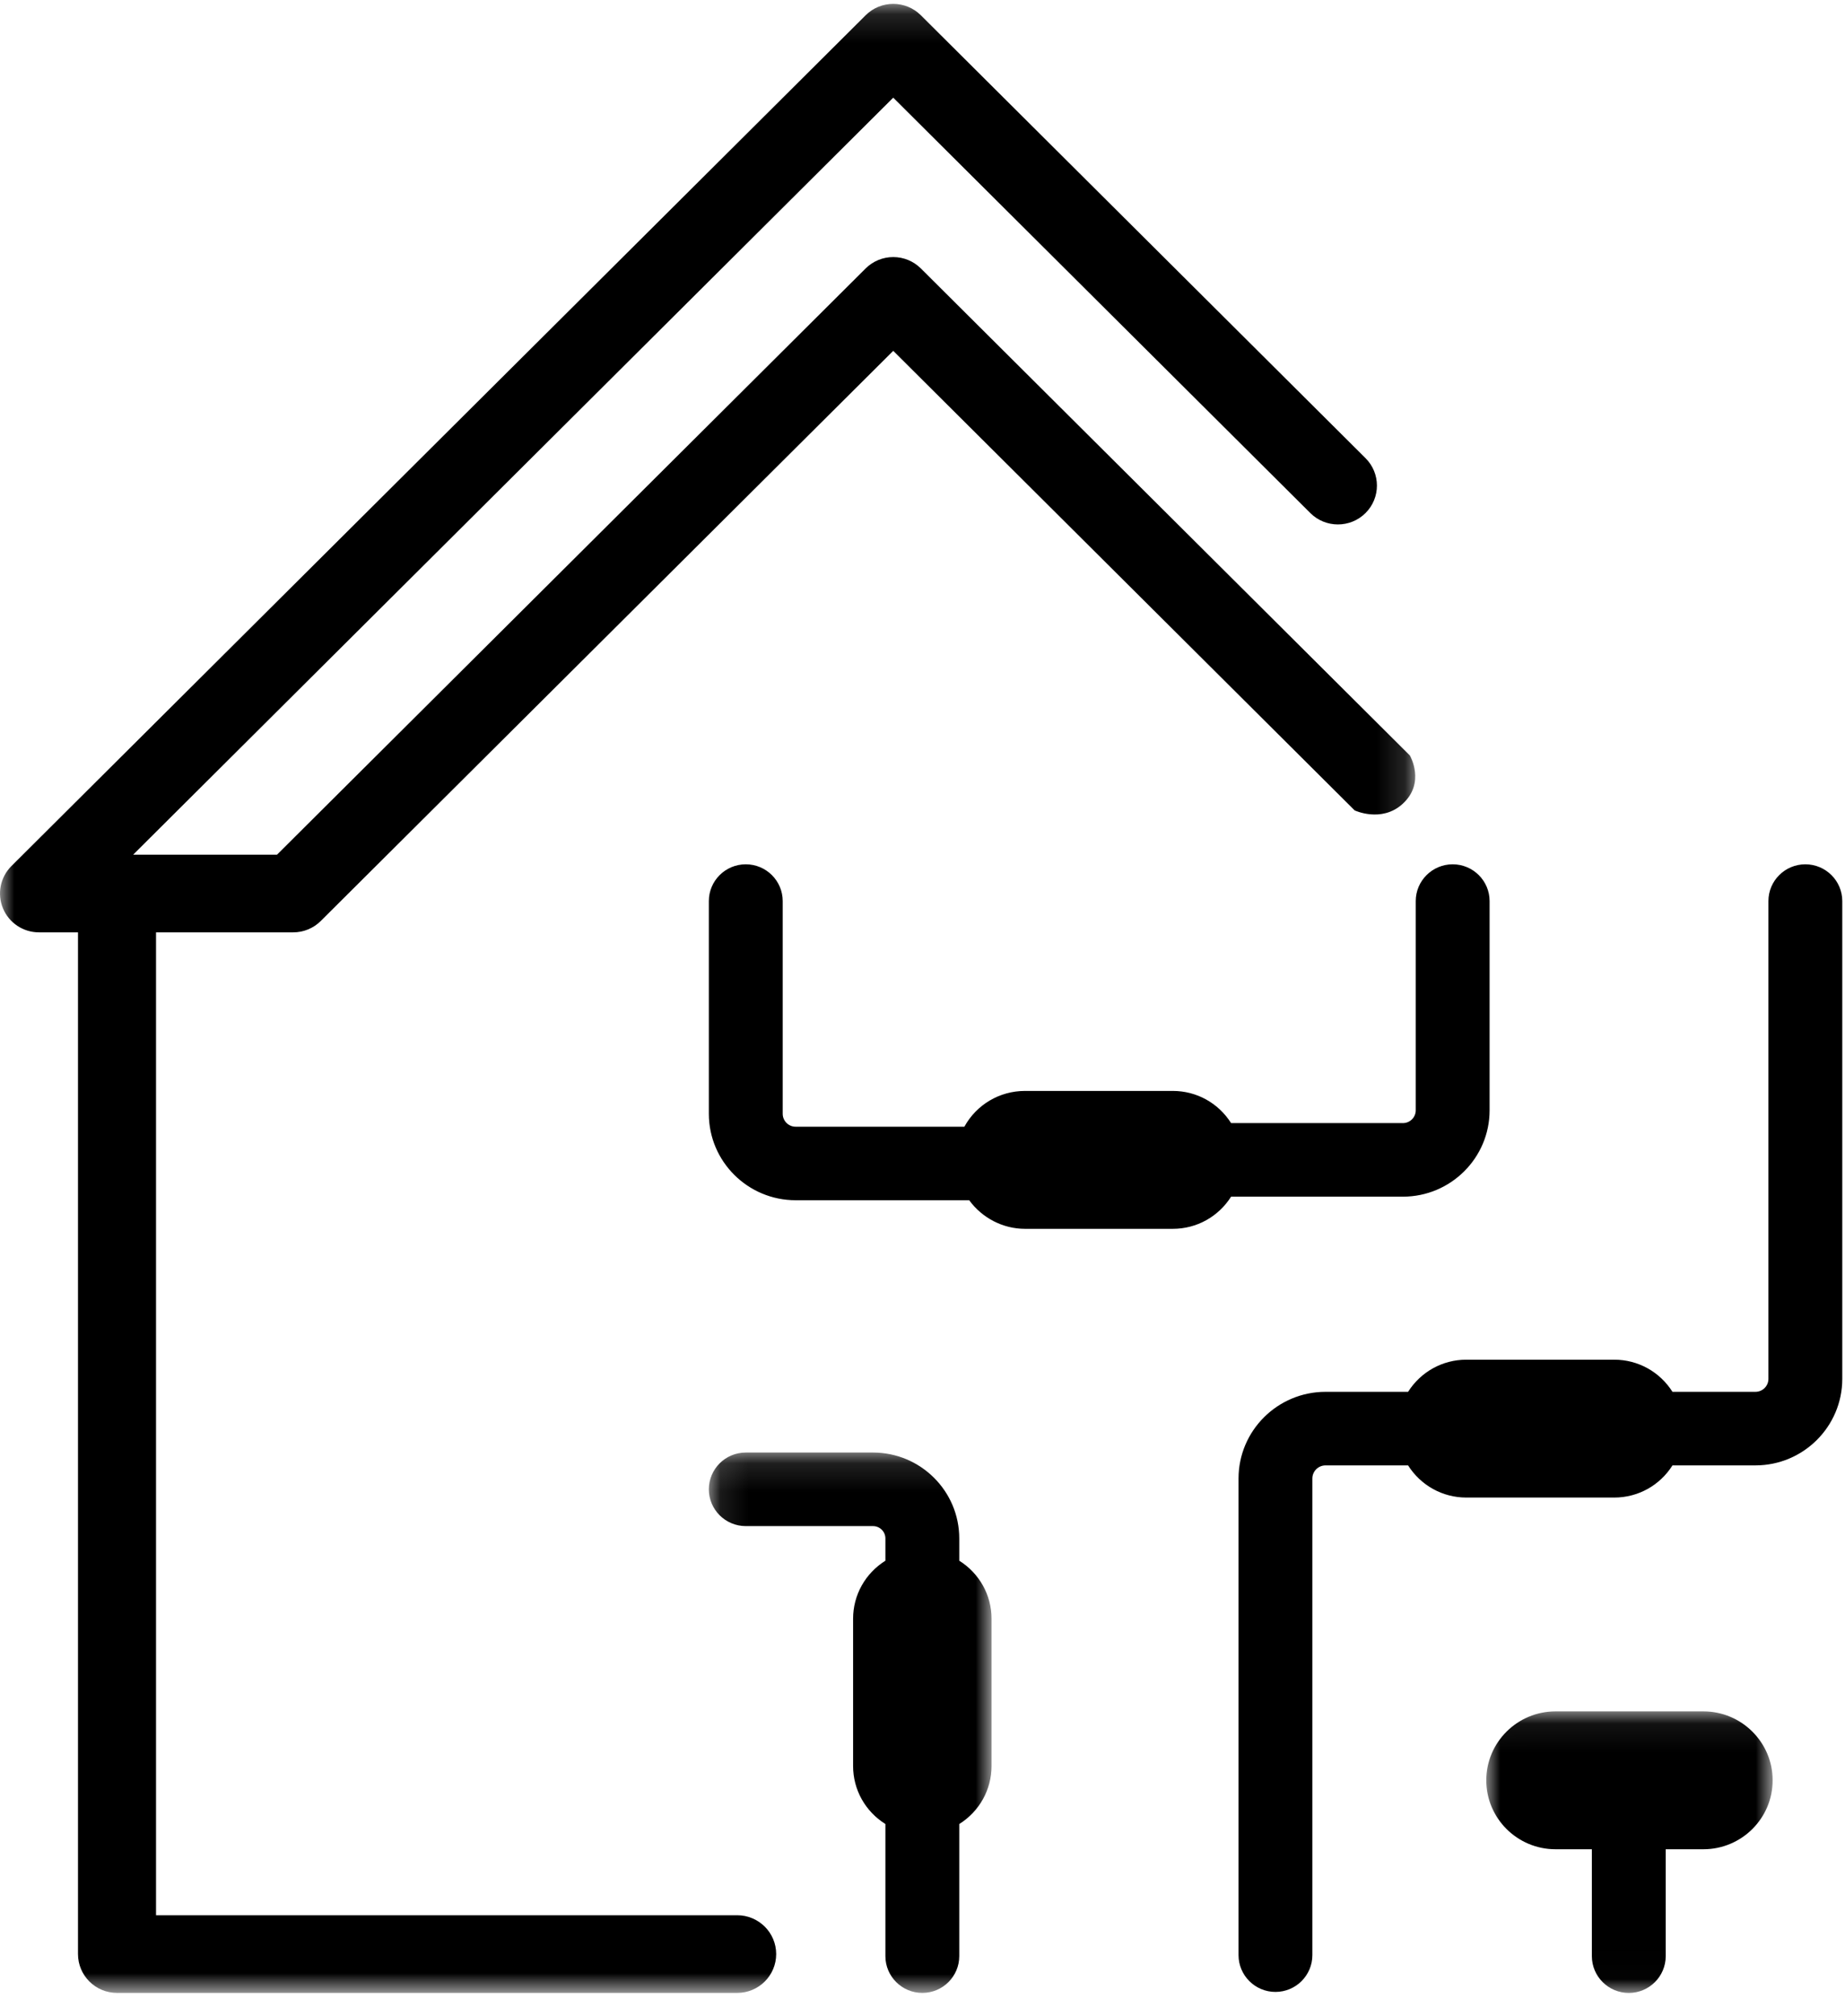
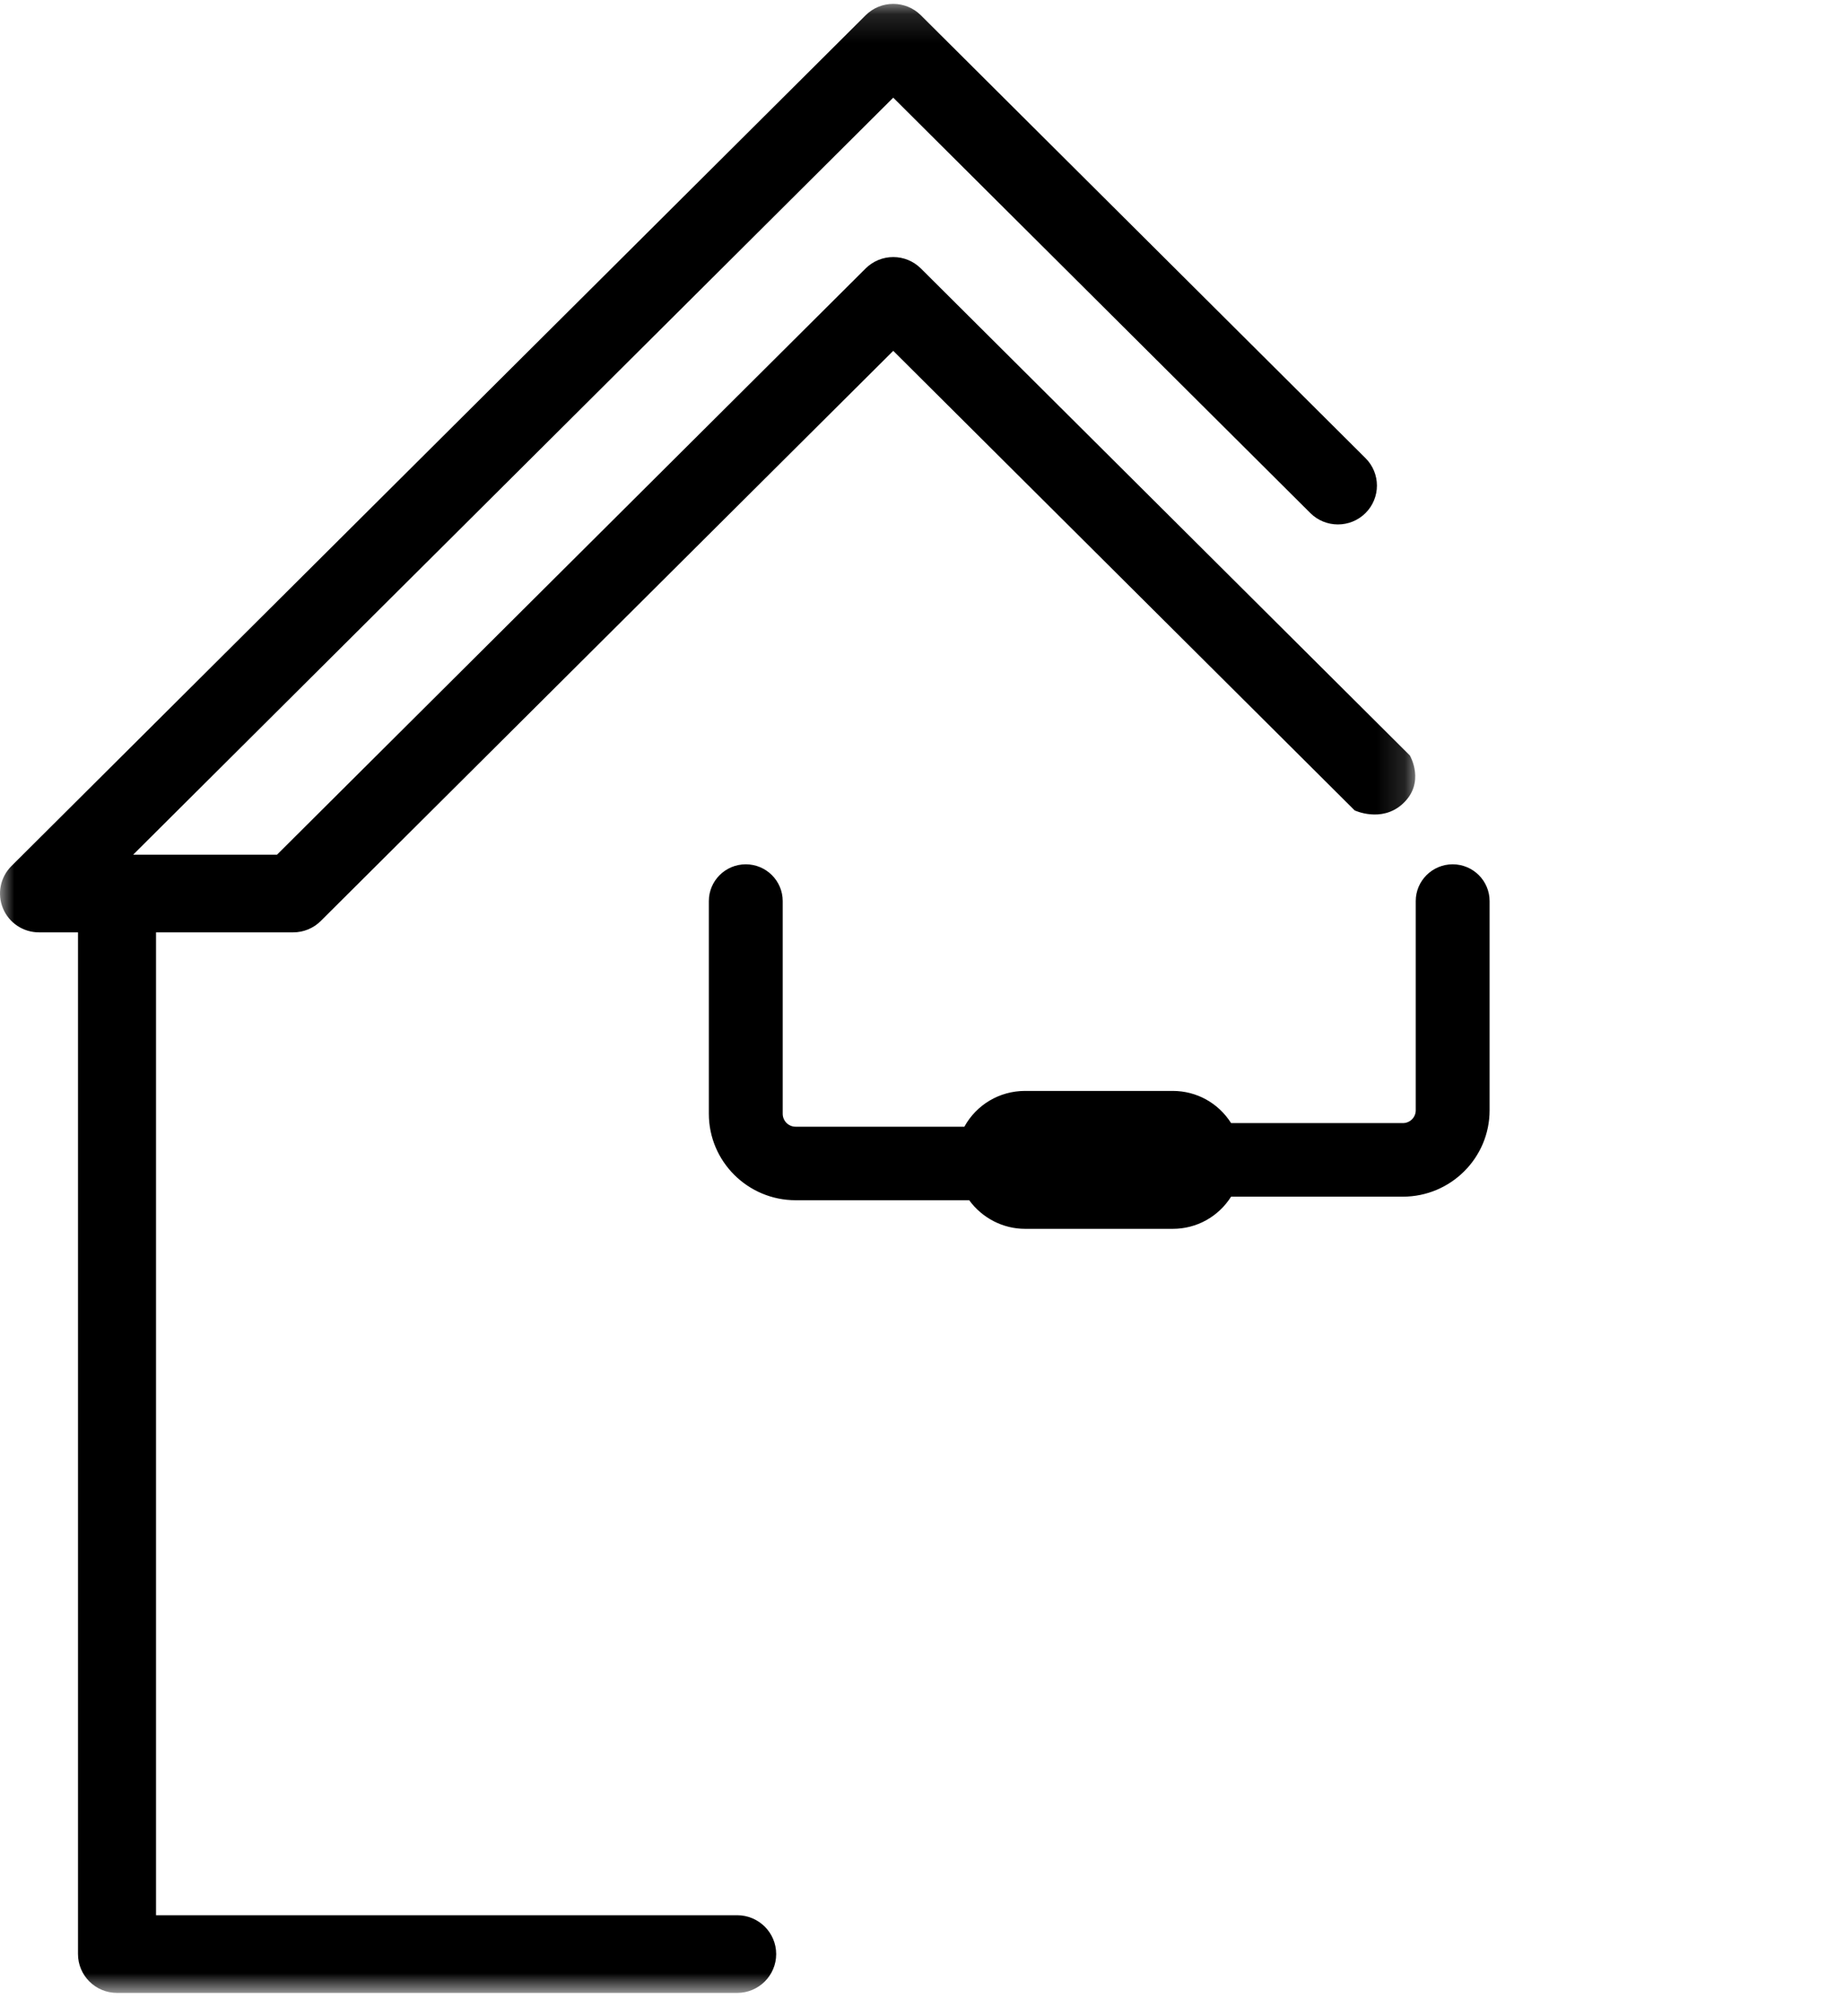
<svg xmlns="http://www.w3.org/2000/svg" xmlns:xlink="http://www.w3.org/1999/xlink" width="65px" height="71px" viewBox="0 0 65 71" version="1.1">
  <title>Group 15</title>
  <desc>Created with Sketch.</desc>
  <defs>
    <polygon id="path-1" points="0 0.137 49.86 0.137 49.86 70.193 0 70.193" />
-     <polygon id="path-3" points="0.005 0.072 10.094 0.072 10.094 9.989 0.005 9.989" />
    <polygon id="path-5" points="0.1 0.123 10.059 0.123 10.059 19.156 0.1 19.156" />
  </defs>
  <g id="7.0-Over-ons" stroke="none" stroke-width="1" fill="none" fill-rule="evenodd">
    <g transform="translate(-817, -2190)" id="Group-15">
      <g transform="translate(817, 2190)">
        <g id="Group-14">
          <g id="Group-3" transform="translate(0, 0)">
            <mask id="mask-2" fill="white">
              <use xlink:href="#path-1" />
            </mask>
            <g id="Clip-2" />
            <path d="M49.669,26.608 L32.441,9.454 C32.183,9.198 31.834,9.054 31.469,9.054 C31.105,9.054 30.755,9.198 30.498,9.454 L9.76,30.102 L4.692,30.102 L31.469,3.44 L46.164,18.071 C46.7,18.605 47.57,18.605 48.107,18.071 C48.644,17.537 48.644,16.67 48.107,16.136 L32.441,0.537 C31.904,0.003 31.034,0.003 30.498,0.537 L0.403,30.503 C0.01,30.894 -0.108,31.483 0.105,31.994 C0.317,32.506 0.818,32.839 1.374,32.839 L2.748,32.839 L2.748,68.825 C2.748,69.581 3.364,70.193 4.123,70.193 L25.971,70.193 C26.729,70.193 27.345,69.581 27.345,68.825 C27.345,68.069 26.729,67.457 25.971,67.457 L5.497,67.457 L5.497,32.839 L10.33,32.839 C10.694,32.839 11.043,32.695 11.301,32.438 L31.469,12.357 L47.725,28.543 C47.725,28.543 48.661,28.984 49.399,28.328 C50.243,27.577 49.669,26.608 49.669,26.608" id="Fill-1" fill="#000000" mask="url(#mask-2)" />
          </g>
          <path d="M52.479,39.107 L52.479,31.737 C52.479,31.023 51.896,30.442 51.178,30.442 C50.461,30.442 49.877,31.023 49.877,31.737 L49.877,39.107 C49.877,39.355 49.674,39.557 49.425,39.557 L43.372,39.557 C42.925,38.852 42.16,38.424 41.32,38.424 L36.109,38.424 C35.212,38.424 34.401,38.91 33.975,39.684 L28.031,39.684 C27.779,39.684 27.575,39.48 27.575,39.229 L27.575,31.737 C27.575,31.023 26.991,30.442 26.274,30.442 C25.556,30.442 24.973,31.023 24.973,31.737 L24.973,39.229 C24.973,40.908 26.345,42.274 28.031,42.274 L34.145,42.274 C34.603,42.901 35.335,43.281 36.109,43.281 L41.32,43.281 C42.16,43.281 42.925,42.853 43.372,42.148 L49.425,42.148 C51.109,42.148 52.479,40.784 52.479,39.107" id="Fill-4" fill="#000000" />
-           <path d="M63.603,30.442 C62.885,30.442 62.302,31.023 62.302,31.737 L62.302,48.566 C62.302,48.818 62.096,49.022 61.844,49.022 L58.922,49.022 C58.476,48.318 57.711,47.89 56.87,47.89 L51.659,47.89 C50.819,47.89 50.054,48.318 49.607,49.022 L46.699,49.022 C45.008,49.022 43.634,50.392 43.634,52.075 L43.634,68.862 C43.634,69.576 44.217,70.158 44.934,70.158 C45.652,70.158 46.235,69.576 46.235,68.862 L46.235,52.075 C46.235,51.82 46.443,51.613 46.699,51.613 L49.607,51.613 C50.054,52.318 50.819,52.746 51.659,52.746 L56.87,52.746 C57.711,52.746 58.476,52.318 58.922,51.613 L61.844,51.613 C63.531,51.613 64.904,50.246 64.904,48.566 L64.904,31.737 C64.904,31.023 64.32,30.442 63.603,30.442" id="Fill-6" fill="#000000" />
          <g id="Group-10" transform="translate(52.357, 60.205)">
            <mask id="mask-4" fill="white">
              <use xlink:href="#path-3" />
            </mask>
            <g id="Clip-9" />
-             <path d="M7.655,0.072 L2.444,0.072 C1.099,0.072 0.005,1.161 0.005,2.5 C0.005,3.839 1.099,4.928 2.444,4.928 L3.725,4.928 L3.725,8.693 C3.725,9.407 4.309,9.989 5.026,9.989 C5.743,9.989 6.327,9.407 6.327,8.693 L6.327,4.928 L7.655,4.928 C9,4.928 10.094,3.839 10.094,2.5 C10.094,1.161 9,0.072 7.655,0.072" id="Fill-8" fill="#000000" mask="url(#mask-4)" />
+             <path d="M7.655,0.072 L2.444,0.072 C1.099,0.072 0.005,1.161 0.005,2.5 C0.005,3.839 1.099,4.928 2.444,4.928 L3.725,4.928 L3.725,8.693 C3.725,9.407 4.309,9.989 5.026,9.989 C5.743,9.989 6.327,9.407 6.327,8.693 L6.327,4.928 L7.655,4.928 C10.094,1.161 9,0.072 7.655,0.072" id="Fill-8" fill="#000000" mask="url(#mask-4)" />
          </g>
          <g id="Group-13" transform="translate(24.873, 51.037)">
            <mask id="mask-6" fill="white">
              <use xlink:href="#path-5" />
            </mask>
            <g id="Clip-12" />
-             <path d="M8.922,3.933 L8.922,3.148 C8.922,1.48 7.559,0.123 5.883,0.123 L1.401,0.123 C0.683,0.123 0.1,0.704 0.1,1.419 C0.1,2.133 0.683,2.714 1.401,2.714 L5.883,2.714 C6.124,2.714 6.32,2.909 6.32,3.148 L6.32,3.933 C5.612,4.378 5.182,5.139 5.182,5.976 L5.182,11.165 C5.182,12.002 5.612,12.763 6.32,13.208 L6.32,17.861 C6.32,18.575 6.903,19.156 7.621,19.156 C8.338,19.156 8.922,18.575 8.922,17.861 L8.922,13.208 C9.63,12.763 10.059,12.002 10.059,11.165 L10.059,5.976 C10.059,5.14 9.63,4.378 8.922,3.933" id="Fill-11" fill="#000000" mask="url(#mask-6)" />
          </g>
        </g>
      </g>
    </g>
  </g>
</svg>